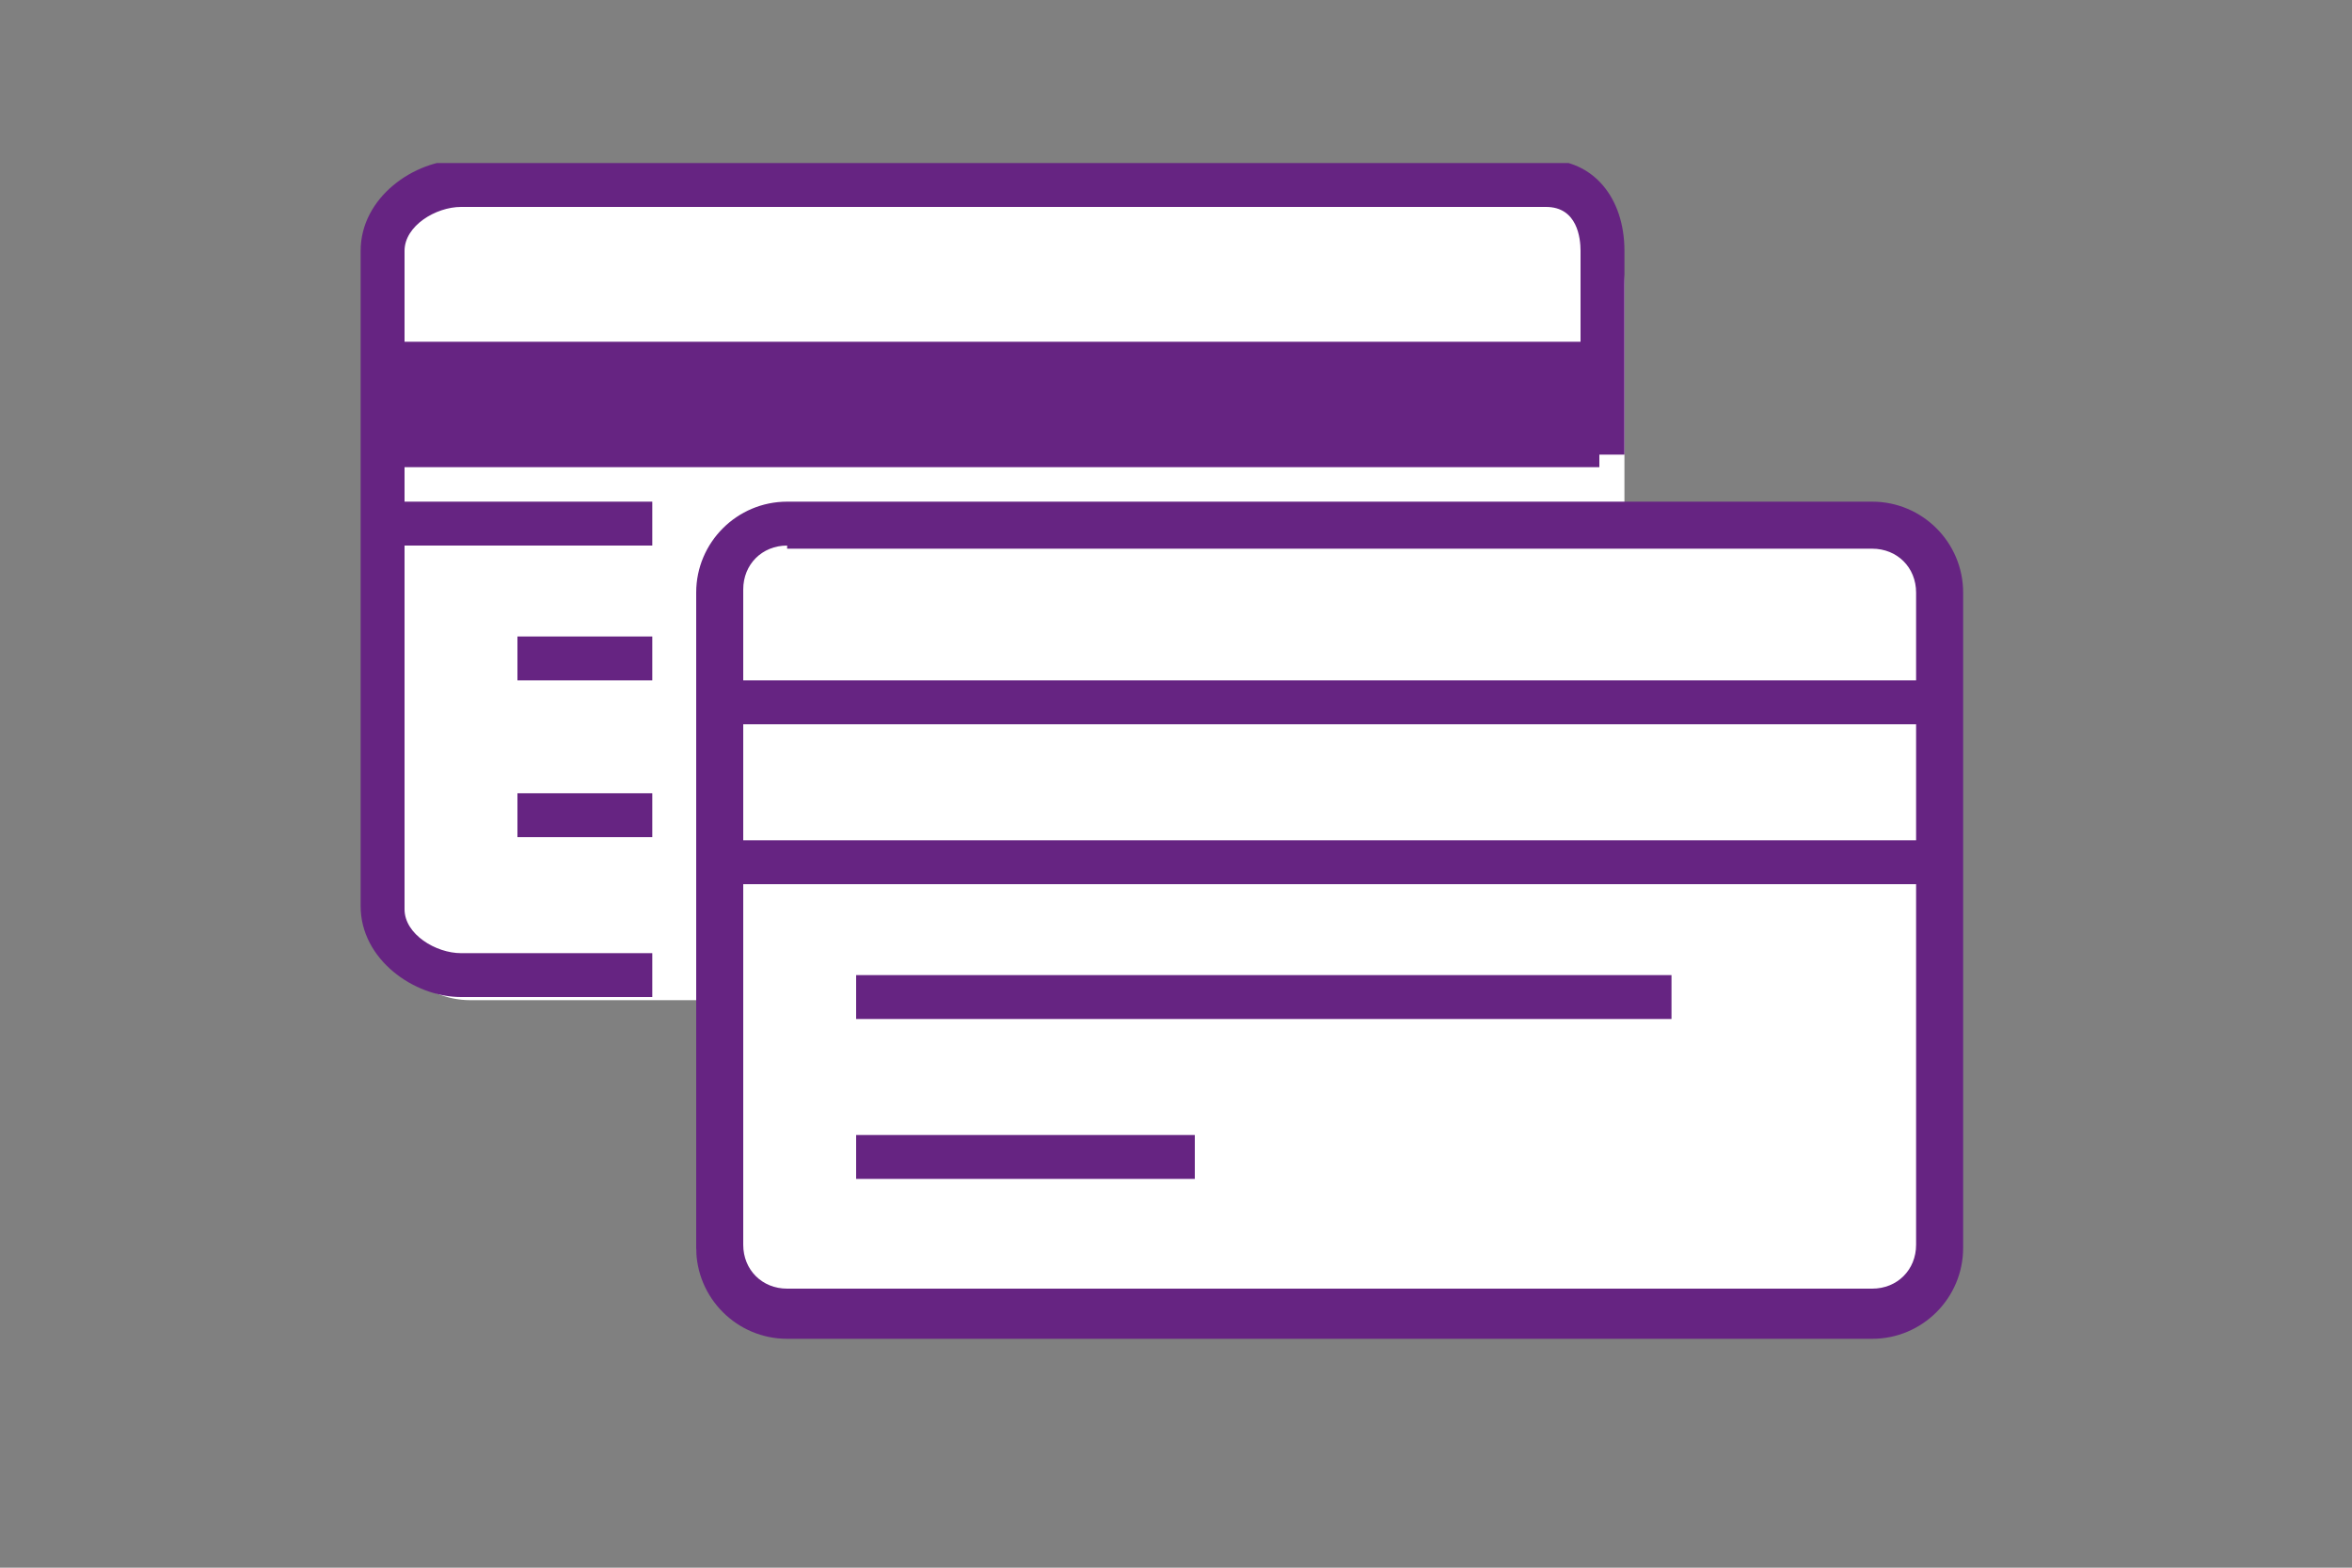
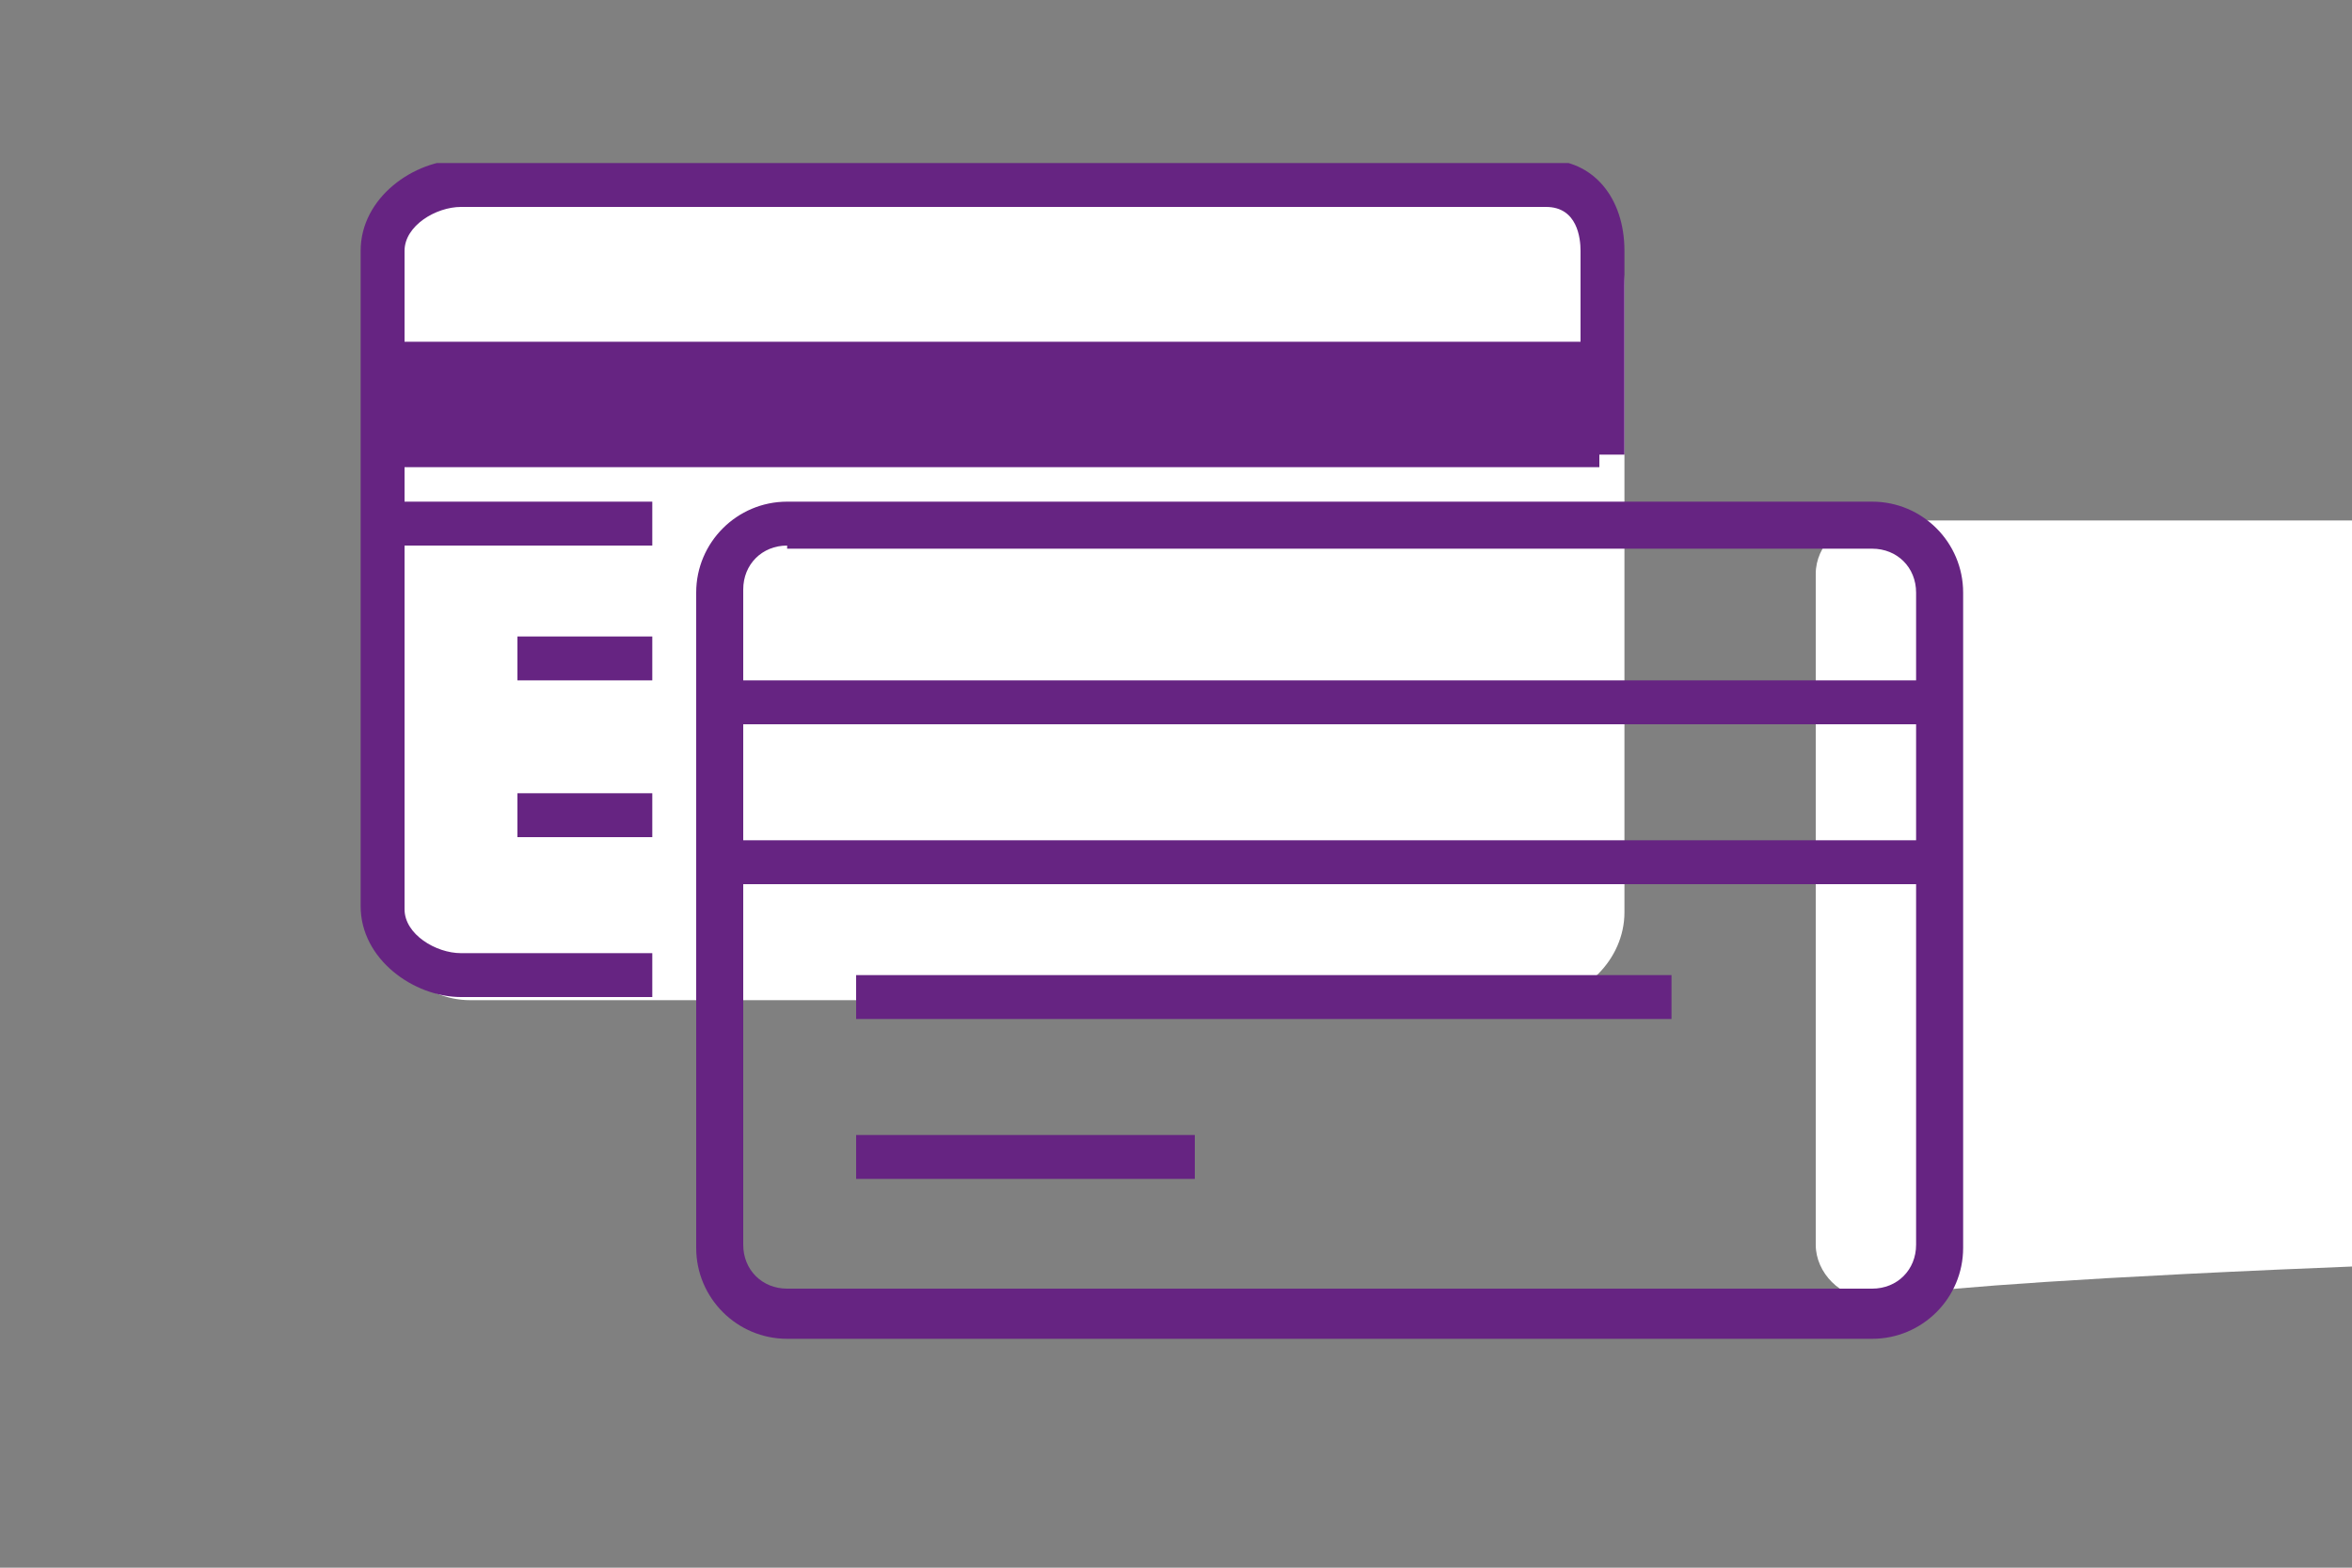
<svg xmlns="http://www.w3.org/2000/svg" xmlns:xlink="http://www.w3.org/1999/xlink" version="1.1" x="0px" y="0px" viewBox="0 0 75 50" style="enable-background:new 0 0 75 50;" xml:space="preserve">
  <rect x="0" y="0" width="75" height="50" fill="#808080" stroke="none" />
  <style type="text/css">
	.st0{display:none;}
	.st1{display:inline;}
	.st2{clip-path:url(#SVGID_2_);fill:#662482;}
	.st3{fill:#FFFFFF;}
	.st4{clip-path:url(#SVGID_4_);fill:#662482;}
	.st5{fill:#662482;}
	.st6{clip-path:url(#SVGID_6_);fill:#662482;}
	.st7{clip-path:url(#SVGID_8_);fill:#662482;}
	.st8{clip-path:url(#SVGID_8_);fill:none;stroke:#FFFFFF;stroke-width:0.196;stroke-miterlimit:10;}
	.st9{clip-path:url(#SVGID_10_);fill:#662482;}
	.st10{clip-path:url(#SVGID_10_);fill:none;stroke:#662482;stroke-width:0.329;}
	.st11{clip-path:url(#SVGID_12_);fill:#662482;}
</style>
  <g id="Layer_1" class="st0">
    <g class="st1">
      <defs>
        <rect id="SVGID_1_" x="12.3" y="5" width="49.9" height="40.5" />
      </defs>
      <clipPath id="SVGID_2_">
        <use xlink:href="#SVGID_1_" style="overflow:visible;" />
      </clipPath>
      <path class="st2" d="M23.2,29.6H17c-0.4,0-0.8,0.4-0.8,0.8c0,0.4,0.4,0.8,0.8,0.8h6.2c0.4,0,0.8-0.4,0.8-0.8    C24,29.9,23.6,29.6,23.2,29.6" />
      <path class="st2" d="M23.2,32.7H17c-0.4,0-0.8,0.4-0.8,0.8c0,0.4,0.4,0.8,0.8,0.8h6.2c0.4,0,0.8-0.4,0.8-0.8    C24,33,23.6,32.7,23.2,32.7" />
      <path class="st2" d="M23.2,35.8H17c-0.4,0-0.8,0.4-0.8,0.8c0,0.4,0.4,0.8,0.8,0.8h6.2c0.4,0,0.8-0.4,0.8-0.8    C24,36.1,23.6,35.8,23.2,35.8" />
      <path class="st2" d="M33.4,29.6h-6.2c-0.4,0-0.8,0.4-0.8,0.8c0,0.4,0.4,0.8,0.8,0.8h6.2c0.4,0,0.8-0.4,0.8-0.8    C34.1,29.9,33.8,29.6,33.4,29.6" />
      <path class="st2" d="M33.4,32.7h-6.2c-0.4,0-0.8,0.4-0.8,0.8c0,0.4,0.4,0.8,0.8,0.8h6.2c0.4,0,0.8-0.4,0.8-0.8    C34.1,33,33.8,32.7,33.4,32.7" />
      <path class="st2" d="M33.4,35.8h-6.2c-0.4,0-0.8,0.4-0.8,0.8c0,0.4,0.4,0.8,0.8,0.8h6.2c0.4,0,0.8-0.4,0.8-0.8    C34.1,36.1,33.8,35.8,33.4,35.8" />
      <path class="st2" d="M53.6,16.7h-7c-0.4,0-0.8,0.4-0.8,0.8c0,0.4,0.4,0.8,0.8,0.8h7c0.4,0,0.8-0.4,0.8-0.8    C54.4,17,54,16.7,53.6,16.7" />
      <path class="st2" d="M53.6,19.8h-7c-0.4,0-0.8,0.4-0.8,0.8c0,0.4,0.4,0.8,0.8,0.8h7c0.4,0,0.8-0.4,0.8-0.8    C54.4,20.2,54,19.8,53.6,19.8" />
      <path class="st2" d="M61.8,34.2c-0.2-0.1-0.5-0.1-0.7,0c-0.7-5.5-5.8-9.3-11.3-8.6c-5.5,0.7-9.3,5.8-8.6,11.3    c0.7,5,4.9,8.7,9.9,8.7c2.4,0,4.7-0.9,6.5-2.4c0.3-0.3,0.4-0.8,0.1-1.1c-0.3-0.3-0.8-0.4-1.1-0.1c-1.5,1.3-3.5,2.1-5.5,2.1    c-4.8,0.1-8.7-3.7-8.7-8.5c-0.1-4.8,3.7-8.7,8.4-8.7c4.3-0.1,8,3.1,8.6,7.3c-0.4-0.2-0.9,0-1.1,0.4c-0.1,0.2-0.1,0.5,0,0.7l1.1,2    c0.2,0.4,0.7,0.5,1.1,0.3c0.1-0.1,0.2-0.2,0.3-0.3l1.1-2C62.3,34.9,62.1,34.4,61.8,34.2" />
      <path class="st2" d="M13.9,40.5V13.6h42.9v11.6c0.5,0.3,1.1,0.7,1.6,1.1V13.6c0-0.9-0.7-1.6-1.6-1.6H13.9c-0.9,0-1.6,0.7-1.6,1.6    v26.9c0,0.9,0.7,1.6,1.6,1.6h27.7c-0.4-0.5-0.6-1-0.9-1.6H13.9z" />
      <path class="st2" d="M19.3,6.6l41.3,4.2l-0.8,6.7v10.2c0.1,0.1,0.2,0.3,0.3,0.4l2-17.1c0.1-0.9-0.5-1.6-1.4-1.7L19.5,5    c-0.9-0.1-1.6,0.6-1.7,1.4l-0.4,4H19L19.3,6.6z" />
      <path class="st2" d="M53.6,22.9h-7c-0.4,0-0.8,0.4-0.8,0.8c0,0.4,0.4,0.8,0.8,0.8H47c2.3-0.9,4.9-1,7.2-0.4    c0.2-0.4,0.2-0.9-0.2-1.1C53.9,23,53.8,22.9,53.6,22.9" />
      <path class="st2" d="M41.1,29.6h-3.9c-0.4,0-0.8,0.4-0.8,0.8c0,0.4,0.4,0.8,0.8,0.8h3.2C40.6,30.6,40.9,30.1,41.1,29.6" />
      <path class="st2" d="M39.9,32.7h-2.6c-0.4,0-0.8,0.4-0.8,0.8c0,0.4,0.4,0.8,0.8,0.8h2.4C39.7,33.7,39.8,33.2,39.9,32.7" />
      <path class="st2" d="M37.2,35.8c-0.4,0-0.8,0.4-0.8,0.8c0,0.4,0.4,0.8,0.8,0.8h2.5c-0.1-0.5-0.2-1.1-0.2-1.6H37.2z" />
    </g>
  </g>
  <g id="Layer_2">
    <g>
      <path class="st3" d="M49,31.9H15c-1.5,0-2.8-1.2-2.8-2.8v-20c0-1.5,1.2-2.8,2.8-2.8h34c1.5,0,2.8,1.2,2.8,2.8v20    C51.8,30.6,50.5,31.9,49,31.9z" />
-       <path class="st3" d="M59.6,41.4H23.9c-0.9,0-1.7-0.8-1.7-1.7V18.3c0-0.9,0.8-1.7,1.7-1.7h35.7c0.9,0,1.7,0.8,1.7,1.7v21.4    C61.2,40.6,60.5,41.4,59.6,41.4z" />
+       <path class="st3" d="M59.6,41.4c-0.9,0-1.7-0.8-1.7-1.7V18.3c0-0.9,0.8-1.7,1.7-1.7h35.7c0.9,0,1.7,0.8,1.7,1.7v21.4    C61.2,40.6,60.5,41.4,59.6,41.4z" />
      <g>
        <defs>
          <rect id="SVGID_3_" x="11.4" y="5.2" width="51.2" height="37.5" />
        </defs>
        <clipPath id="SVGID_4_">
          <use xlink:href="#SVGID_3_" style="overflow:visible;" />
        </clipPath>
        <path class="st4" d="M20.8,31.8h-6.1c-1.5,0-3.2-1.2-3.2-2.9V8c0-1.7,1.7-2.9,3.2-2.9h34.6c1.5,0,2.5,1.2,2.5,2.9v6.5h-1.4V8     c0-0.4-0.1-1.4-1.1-1.4H14.7c-0.8,0-1.8,0.6-1.8,1.4V29c0,0.8,1,1.4,1.8,1.4h6.1V31.8z" />
      </g>
      <rect x="16.5" y="20.3" class="st5" width="4.3" height="1.4" />
      <rect x="16.5" y="25.3" class="st5" width="4.3" height="1.4" />
      <rect x="12.1" y="10.9" class="st5" width="38.9" height="4" />
      <rect x="12.1" y="16" class="st5" width="8.7" height="1.4" />
      <g>
        <defs>
          <rect id="SVGID_5_" x="11.4" y="5.2" width="51.2" height="37.5" />
        </defs>
        <clipPath id="SVGID_6_">
          <use xlink:href="#SVGID_5_" style="overflow:visible;" />
        </clipPath>
        <path class="st6" d="M25.1,17.4c-0.8,0-1.4,0.6-1.4,1.4v20.9c0,0.8,0.6,1.4,1.4,1.4h34.6c0.8,0,1.4-0.6,1.4-1.4V18.9     c0-0.8-0.6-1.4-1.4-1.4H25.1z M59.7,42.7H25.1c-1.6,0-2.9-1.3-2.9-2.9V18.9c0-1.6,1.3-2.9,2.9-2.9h34.6c1.6,0,2.9,1.3,2.9,2.9     v20.9C62.6,41.4,61.3,42.7,59.7,42.7" />
      </g>
      <rect x="27.3" y="31.1" class="st5" width="26" height="1.4" />
      <rect x="27.3" y="36.2" class="st5" width="10.8" height="1.4" />
      <rect x="23" y="21.7" class="st5" width="38.9" height="1.4" />
      <rect x="23" y="26.8" class="st5" width="38.9" height="1.4" />
    </g>
  </g>
  <g id="Layer_3" class="st0">
    <g class="st1">
      <polygon class="st3" points="56.5,2 51.5,2 50.7,3.4 48.8,4.1 42.8,3.1 39.5,2.3 36.2,3 33.9,4.4 25.7,9.8 26.4,10.8 28.3,10.9     34,8.4 36.1,10.4 41.5,10.5 45.2,12 49,11.7 51,11.1 51.7,12.7 56.9,12.7 56.9,9.8   " />
      <path class="st3" d="M22.1,35.6L22,45.4l1.1,0.6l2.5-0.2L27,44l1.6-0.3l2.2,0.3l7,1.6l2-0.2l3-1.5l8.6-5.9c0,0,1.4-0.2,0.1-1    c-1.3-0.8-1.7-0.6-1.7-0.6L44,39.1h-0.9l-1.3-1.5l-3.2-0.3h-4L32,36h-2.5L27,36.9l-1.1,0.3l-0.2-1.8l-3.3,0L22.1,35.6z" />
      <circle class="st3" cx="37" cy="23.6" r="11.2" />
      <g>
        <defs>
          <rect id="SVGID_7_" x="16.3" y="1.3" width="41.4" height="45.2" />
        </defs>
        <clipPath id="SVGID_8_">
          <use xlink:href="#SVGID_7_" style="overflow:visible;" />
        </clipPath>
        <path class="st7" d="M56.2,11.7H52V2.9h4.1V11.7z M44.2,10.5l-0.4-0.2c-0.8-0.4-1.7-0.6-2.5-0.6H37c-1.1,0-2.1-0.7-2.4-1.8h6.2     c0.4,0,0.7-0.3,0.7-0.7c0-0.4-0.3-0.7-0.7-0.7h-7c-0.4,0-0.7,0.3-0.7,0.7c0,0.2,0,0.5,0.1,0.7l-4.6,2.3c0,0,0,0,0,0     c-0.6,0.3-1.3,0.3-1.8-0.1l9.6-6.6c1.2-0.6,2.6-0.8,4-0.6l7.3,1.8c0.9,0.2,1.8,0.1,2.5-0.3l0.4-0.2V10     C48.7,11.3,46.3,11.5,44.2,10.5 M56.9,1.5h-5.6c-0.4,0-0.7,0.3-0.7,0.7v0.4l-1.1,0.6c-0.4,0.3-1,0.3-1.5,0.2l-7.3-1.8     c0,0,0,0,0,0c-1.7-0.3-3.4-0.1-4.9,0.7c0,0-0.1,0-0.1,0.1L25.3,9.4c-0.3,0.2-0.4,0.6-0.2,1c0.9,1.4,2.7,1.9,4.1,1.1l4.5-2.2     c0.7,1.2,2,1.9,3.3,1.9h4.3c0.7,0,1.3,0.1,1.9,0.4l0.4,0.2c1.1,0.5,2.2,0.8,3.4,0.8c1.3,0,2.5-0.3,3.6-0.9v0.8     c0,0.4,0.3,0.8,0.7,0.8h5.6c0.4,0,0.7-0.4,0.7-0.8V2.1C57.6,1.8,57.3,1.5,56.9,1.5C56.9,1.5,56.9,1.5,56.9,1.5" />
        <path class="st7" d="M36.1,34.6c-5.9,0-10.7-4.8-10.7-10.7s4.8-10.7,10.7-10.7S46.8,18,46.8,23.9C46.8,29.8,42,34.6,36.1,34.6      M36.1,11.8c-6.7,0-12.1,5.4-12.1,12.1S29.5,36,36.1,36s12.1-5.4,12.1-12.1S42.8,11.8,36.1,11.8" />
        <path class="st7" d="M39,19.4c0.4,0.1,0.8,0,0.9-0.4c0.1-0.4,0-0.8-0.4-0.9c-3.2-1.2-6.9,0.4-8.1,3.6c-0.1,0.2-0.1,0.4-0.2,0.6     h-1.2c-0.4,0-0.7,0.3-0.7,0.7c0,0.4,0.3,0.7,0.7,0.7h1c0,0.4,0,0.7,0,1.1h-1c-0.4,0-0.7,0.3-0.7,0.7c0,0.4,0.3,0.7,0.7,0.7h1.4     c1.2,3.2,4.9,4.9,8.1,3.6c0,0,0,0,0,0c0.4-0.1,0.6-0.6,0.4-0.9c-0.1-0.4-0.6-0.6-0.9-0.4c-2.3,0.9-4.9-0.1-6-2.3h4.8     c0.4,0,0.7-0.3,0.7-0.7c0-0.4-0.3-0.7-0.7-0.7h-5.2c0-0.3-0.1-0.5-0.1-0.8c0-0.1,0-0.2,0-0.3h5.8c0.4,0,0.7-0.3,0.7-0.7     c0-0.4-0.3-0.7-0.7-0.7h-5.5C33.7,19.7,36.5,18.4,39,19.4C39,19.4,39,19.4,39,19.4" />
        <path class="st8" d="M39,19.4c0.4,0.1,0.8,0,0.9-0.4c0.1-0.4,0-0.8-0.4-0.9c-3.2-1.2-6.9,0.4-8.1,3.6c-0.1,0.2-0.1,0.4-0.2,0.6     h-1.2c-0.4,0-0.7,0.3-0.7,0.7c0,0.4,0.3,0.7,0.7,0.7h1c0,0.4,0,0.7,0,1.1h-1c-0.4,0-0.7,0.3-0.7,0.7c0,0.4,0.3,0.7,0.7,0.7h1.4     c1.2,3.2,4.9,4.9,8.1,3.6c0,0,0,0,0,0c0.4-0.1,0.6-0.6,0.4-0.9c-0.1-0.4-0.6-0.6-0.9-0.4c-2.3,0.9-4.9-0.1-6-2.3h4.8     c0.4,0,0.7-0.3,0.7-0.7c0-0.4-0.3-0.7-0.7-0.7h-5.2c0-0.3-0.1-0.5-0.1-0.8c0-0.1,0-0.2,0-0.3h5.8c0.4,0,0.7-0.3,0.7-0.7     c0-0.4-0.3-0.7-0.7-0.7h-5.5C33.7,19.7,36.5,18.4,39,19.4C39,19.4,39,19.4,39,19.4z" />
      </g>
      <path class="st5" d="M41,44.3c-1.2,0.6-2.6,0.8-4,0.6L29.7,43c-0.9-0.2-1.8-0.1-2.5,0.3l-0.4,0.2v-5.8c1.9-1.3,4.3-1.5,6.4-0.5    l0.4,0.2c0.8,0.4,1.7,0.6,2.5,0.6h4.3c1.1,0,2.1,0.7,2.4,1.8h-6.2c-0.4,0-0.7,0.3-0.7,0.7c0,0.4,0.3,0.7,0.7,0.7h7    c0.4,0,0.7-0.3,0.7-0.7c0-0.2,0-0.5-0.1-0.7l4.6-2.3c0,0,0,0,0,0c0.6-0.3,1.3-0.3,1.8,0.1L41,44.3z M25.4,45H23v-8.9h2.3V45z     M48.2,36.3l-4.5,2.3c-0.7-1.2-2-1.9-3.3-1.9h-4.3c-0.7,0-1.3-0.1-1.9-0.4L33.8,36c-2.2-1.1-4.8-1-7,0.1v-0.8    c0-0.4-0.3-0.8-0.7-0.8h-3.8c-0.4,0-0.7,0.4-0.7,0.8v10.3c0,0.4,0.3,0.8,0.7,0.8h3.8c0.4,0,0.7-0.4,0.7-0.8v-0.4l1.1-0.6    c0.4-0.3,1-0.3,1.5-0.2l7.3,1.8c0,0,0,0,0,0c0.5,0.1,0.9,0.1,1.4,0.1c1.2,0,2.4-0.3,3.5-0.8c0,0,0.1,0,0.1-0.1l10.3-7.1    c0.3-0.2,0.4-0.6,0.2-1C51.5,36,49.7,35.5,48.2,36.3" />
    </g>
  </g>
  <g id="Layer_4" class="st0">
    <g class="st1">
      <polygon class="st3" points="31.1,34.3 32.6,45.3 42.9,45.5 44.6,34.5   " />
-       <polygon class="st3" points="47.3,17.3 44.7,19.5 43.7,22.8 44,25.2 45.2,26.1 48.5,26.1 50.2,25.7 52.1,24.1 53.7,21 53.4,18.1     52,17.1   " />
      <polygon class="st3" points="21.3,19.3 21.2,23.8 23.9,26.9 27.5,28.4 29.4,27.6 30.9,26.1 30.8,23.3 29.7,20.2 27.2,18.8     24.7,18.6 22.5,18.6   " />
      <circle class="st3" cx="37.6" cy="10.8" r="7.6" />
      <g>
        <defs>
          <rect id="SVGID_9_" x="20.2" y="1.9" width="34.3" height="44.3" />
        </defs>
        <clipPath id="SVGID_10_">
          <use xlink:href="#SVGID_9_" style="overflow:visible;" />
        </clipPath>
        <path class="st9" d="M40.4,7l0.2-0.5c-0.3-0.2-0.6-0.3-0.9-0.4C39.4,6.1,39,6,38.7,6c-0.9,0-1.7,0.3-2.3,1     c-0.6,0.6-1,1.5-1.2,2.7h-1.2v0.5h1.1l0,0.6c0,0.3,0,0.6,0,0.7h-1.1V12h1.1c0.2,1.1,0.6,2,1.1,2.6c0.6,0.6,1.4,0.9,2.3,0.9     c0.3,0,0.6,0,0.9-0.1c0.3-0.1,0.6-0.1,0.9-0.3v-0.6c-0.6,0.3-1.2,0.4-1.8,0.4c-0.8,0-1.4-0.3-1.9-0.8C36.3,13.7,36,13,35.9,12     h2.8v-0.5h-2.8c0-0.1,0-0.3,0-0.5v-0.2l0-0.7H39V9.7h-3.2c0.2-1,0.5-1.8,1-2.3s1.1-0.8,1.8-0.8C39.3,6.6,39.8,6.7,40.4,7" />
        <path class="st10" d="M40.4,7l0.2-0.5c-0.3-0.2-0.6-0.3-0.9-0.4C39.4,6.1,39,6,38.7,6c-0.9,0-1.7,0.3-2.3,1     c-0.6,0.6-1,1.5-1.2,2.7h-1.2v0.5h1.1l0,0.6c0,0.3,0,0.6,0,0.7h-1.1V12h1.1c0.2,1.1,0.6,2,1.1,2.6c0.6,0.6,1.4,0.9,2.3,0.9     c0.3,0,0.6,0,0.9-0.1c0.3-0.1,0.6-0.1,0.9-0.3v-0.6c-0.6,0.3-1.2,0.4-1.8,0.4c-0.8,0-1.4-0.3-1.9-0.8C36.3,13.7,36,13,35.9,12     h2.8v-0.5h-2.8c0-0.1,0-0.3,0-0.5v-0.2l0-0.7H39V9.7h-3.2c0.2-1,0.5-1.8,1-2.3s1.1-0.8,1.8-0.8C39.3,6.6,39.8,6.7,40.4,7z" />
        <path class="st9" d="M22.2,19.9c2.7-1.5,6-0.5,7.5,2.2c0.6,1.2,0.8,2.5,0.5,3.9L27,23.4c-0.3-0.3-0.8-0.2-1.1,0.2     c-0.2,0.3-0.2,0.8,0.1,1.1L29,27c-2.9,0.9-6-0.8-6.8-3.7C21.8,22.2,21.8,21,22.2,19.9L22.2,19.9z M30.4,10.7     c0-3.9,3.2-7.1,7.1-7.1c3.9,0,7.1,3.2,7.1,7.1c0,3.9-3.2,7.1-7.1,7.1C33.6,17.8,30.4,14.6,30.4,10.7 M42.3,44.5h-8.9L32.1,35     h11.6L42.3,44.5z M46.3,19c1.7-1.5,4.2-1.7,6.2-0.6c1,2.9-0.5,6-3.4,7c-1.3,0.4-2.7,0.4-4-0.1l4.6-3.7c0.3-0.3,0.4-0.8,0.2-1.1     c-0.3-0.3-0.8-0.4-1.1-0.2c0,0,0,0,0,0l-4.4,3.5C44.2,22,44.9,20.2,46.3,19 M20.8,19.1c-1.5,3.6,0.3,7.7,3.9,9.2     c1.8,0.7,3.8,0.7,5.6-0.1l6.4,5.1v0.2h-5.5c-0.4,0-0.8,0.3-0.8,0.8c0,0,0,0.1,0,0.1l1.6,11c0.1,0.4,0.4,0.7,0.8,0.7H43     c0.4,0,0.7-0.3,0.8-0.7l1.6-11c0.1-0.4-0.2-0.8-0.7-0.9c0,0-0.1,0-0.1,0h-6.3v-2.8l5.5-4.4c3.4,1.9,7.7,0.7,9.6-2.7     c1.1-1.9,1.2-4.1,0.4-6.1c-0.1-0.2-0.2-0.3-0.3-0.4c-3.3-2-7.7-1-9.7,2.4c-1,1.6-1.3,3.6-0.8,5.4l-4.7,3.8v-9.4     c4.8-0.4,8.3-4.6,7.8-9.4c-0.4-4.8-4.6-8.3-9.4-7.8c-4.8,0.4-8.3,4.6-7.8,9.4c0.4,4.2,3.7,7.4,7.8,7.8v12l-5.2-4.2     c1.3-3.7-0.7-7.7-4.4-9c-2-0.7-4.2-0.4-6,0.7C21,18.8,20.9,18.9,20.8,19.1" />
      </g>
    </g>
  </g>
  <g id="Layer_5" class="st0">
    <g class="st1">
      <defs>
        <rect id="SVGID_11_" x="19.1" y="7" width="35.8" height="33.8" />
      </defs>
      <clipPath id="SVGID_12_">
        <use xlink:href="#SVGID_11_" style="overflow:visible;" />
      </clipPath>
      <path class="st11" d="M36.9,33.2L48.2,39l-4.3-10.9l8.9-8.3H41.3L36.9,8.9l-4.4,10.9H20.9l8.9,8.3L25.6,39L36.9,33.2z M25.3,40.8    c-0.3,0-0.6-0.1-0.8-0.2c-0.5-0.3-0.7-1-0.5-1.6l4.1-10.4l-8.5-7.8c-0.5-0.4-0.6-1-0.5-1.5c0.2-0.6,0.7-1,1.4-1h11l4.1-10.4    c0.2-0.6,0.7-1,1.4-1c0.6,0,1.1,0.4,1.4,1l4.1,10.3h11c0.6,0,1.1,0.4,1.4,1c0.2,0.6,0,1.2-0.5,1.5l-8.5,7.8l4.1,10.4    c0.2,0.6,0,1.3-0.5,1.6c-0.5,0.3-1.1,0.3-1.6,0.1L37.1,35l-10.9,5.6C25.8,40.7,25.5,40.8,25.3,40.8" />
    </g>
  </g>
</svg>